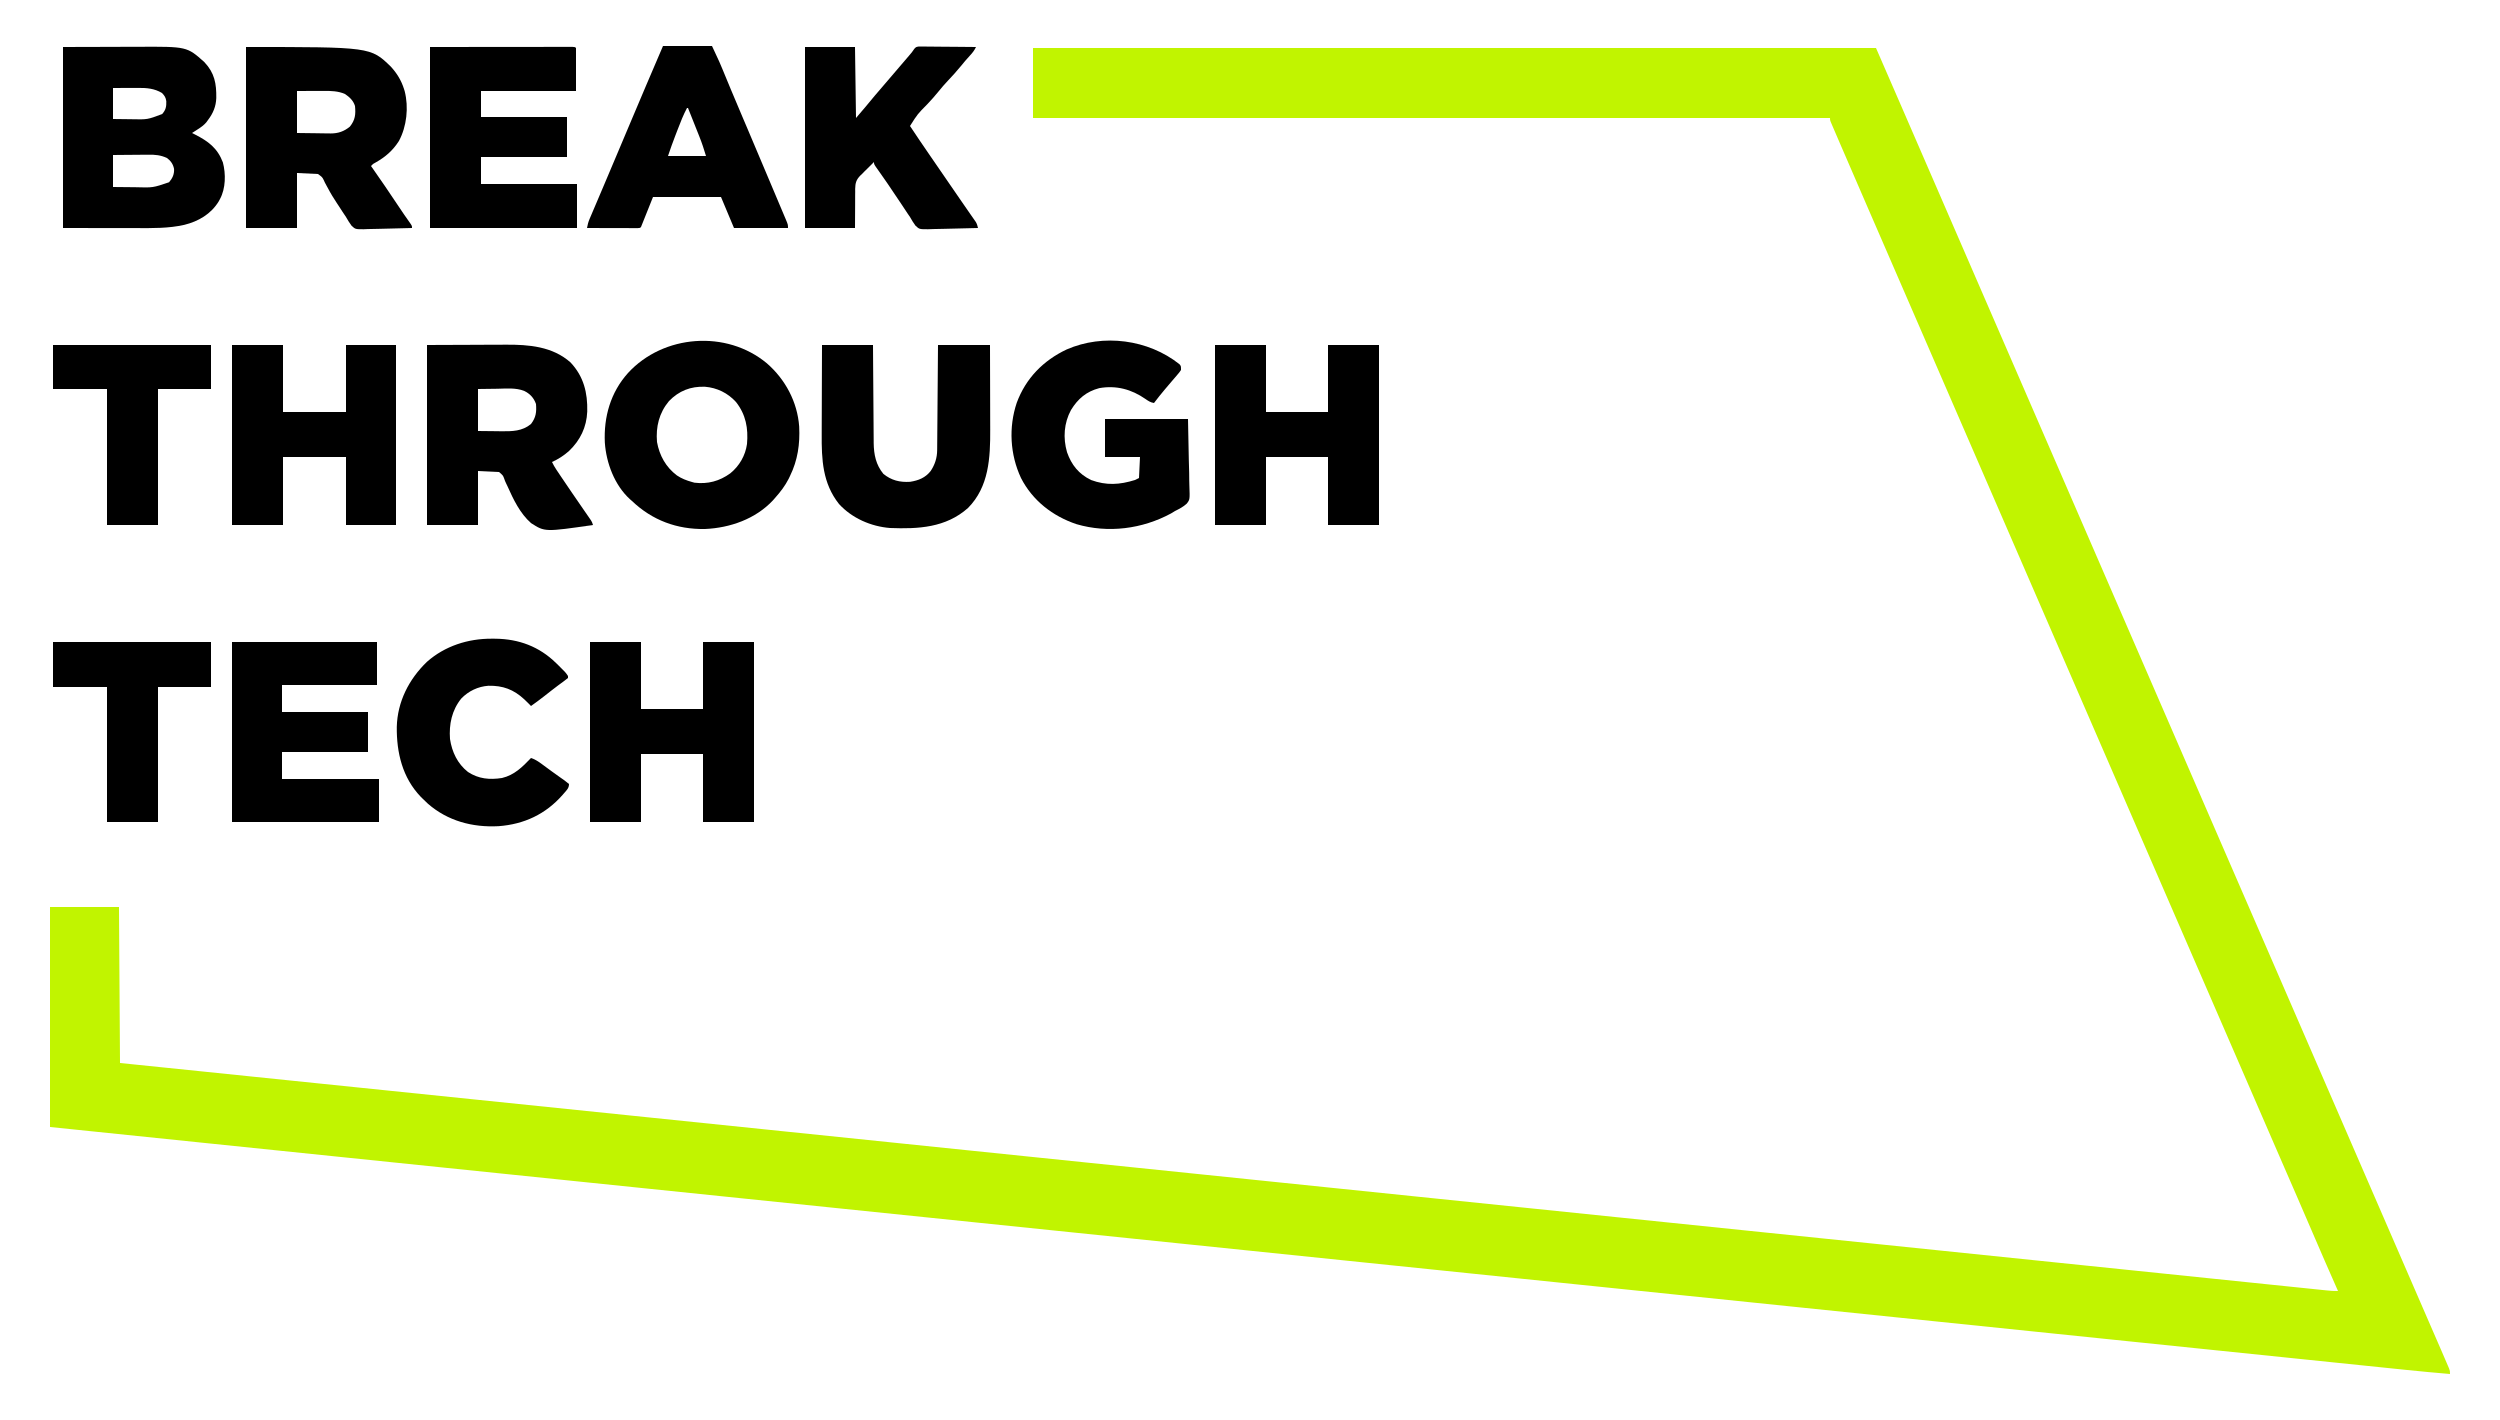
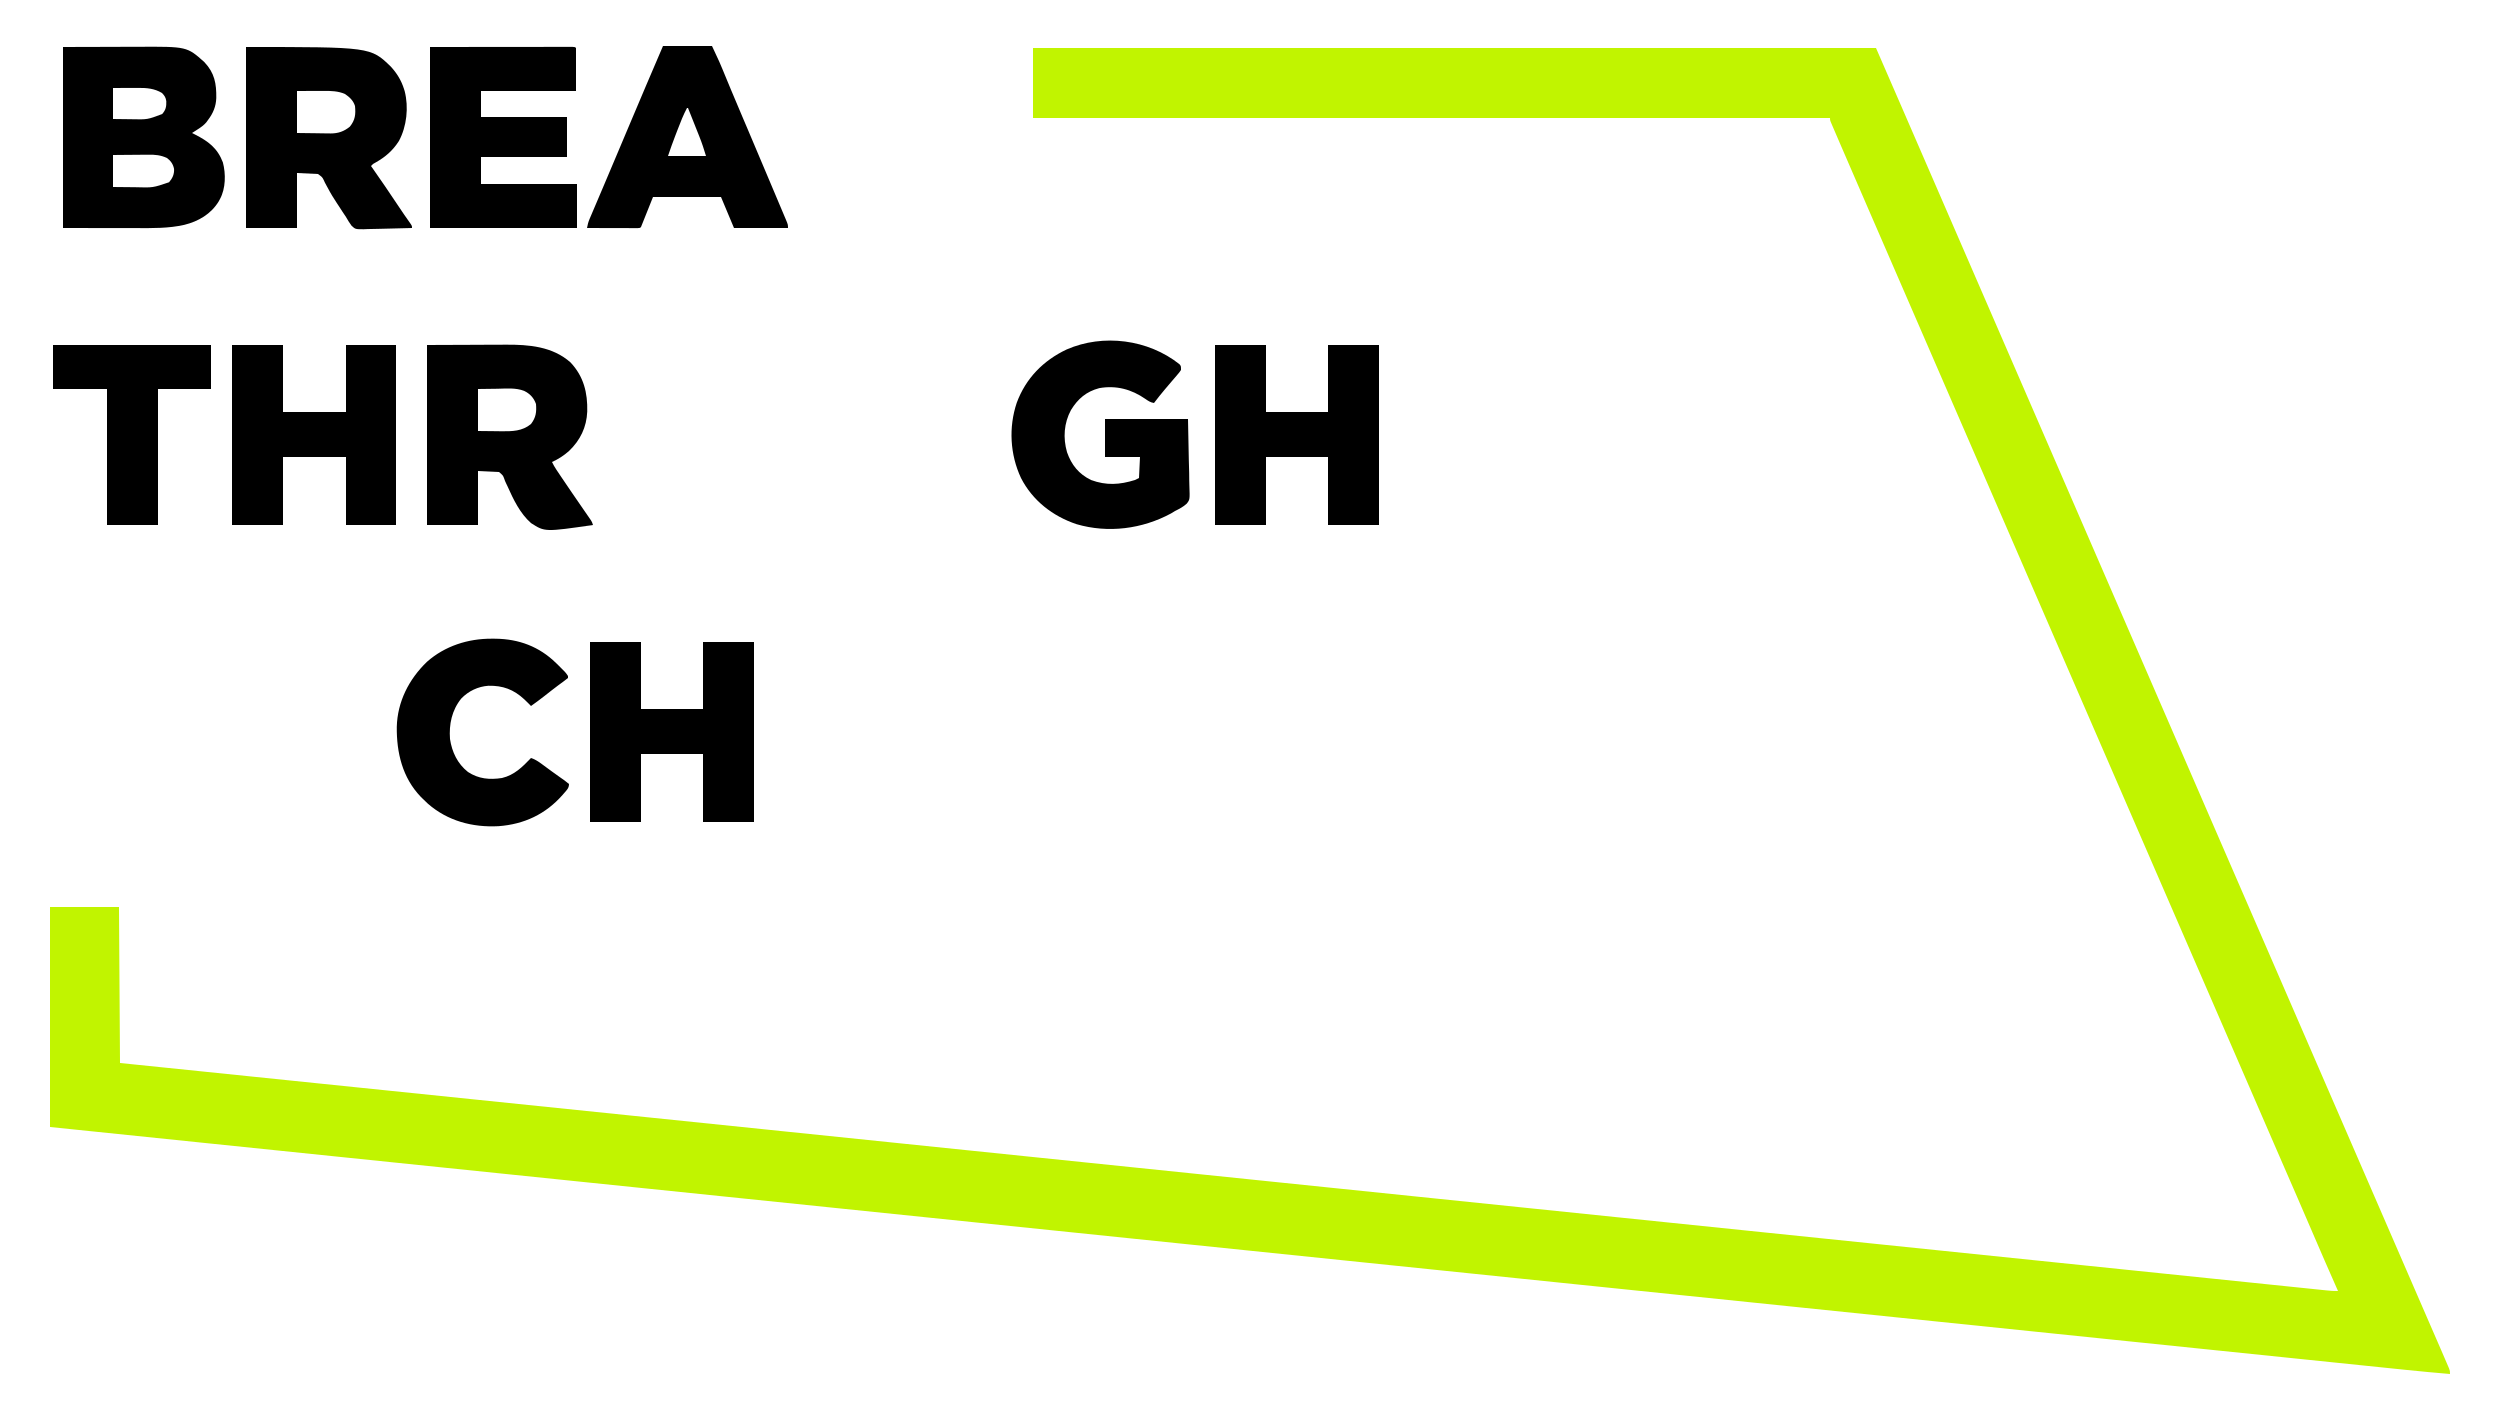
<svg xmlns="http://www.w3.org/2000/svg" version="1.1" width="2500" height="1420">
  <path d="M0 0 C278.19 0 556.38 0 843 0 C861.781 43.086 861.781 43.086 869.266 60.379 C874.128 71.61 879.002 82.836 883.875 94.062 C884.872 96.36 885.869 98.657 886.866 100.954 C888.898 105.637 890.931 110.321 892.964 115.004 C897.334 125.073 901.703 135.142 906.073 145.211 C908.465 150.724 910.858 156.237 913.25 161.75 C914.208 163.958 915.167 166.167 916.125 168.375 C916.599 169.468 917.074 170.561 917.562 171.688 C965 281 1012.438 390.312 1174.875 764.625 C1175.349 765.718 1175.824 766.811 1176.312 767.937 C1177.271 770.146 1178.229 772.355 1179.188 774.563 C1181.581 780.079 1183.975 785.594 1186.368 791.11 C1190.709 801.112 1195.05 811.114 1199.389 821.117 C1209.55 844.536 1219.716 867.952 1229.897 891.362 C1235.207 903.572 1240.511 915.784 1245.802 928.001 C1251.153 940.358 1256.514 952.71 1261.875 965.062 C1262.367 966.196 1262.859 967.329 1263.365 968.497 C1265.898 974.333 1268.431 980.168 1270.964 986.004 C1275.334 996.073 1279.703 1006.142 1284.073 1016.211 C1286.465 1021.724 1288.858 1027.237 1291.25 1032.75 C1292.208 1034.958 1293.167 1037.167 1294.125 1039.375 C1294.599 1040.468 1295.074 1041.561 1295.562 1042.688 C1368.875 1211.625 1368.875 1211.625 1370.312 1214.937 C1371.271 1217.147 1372.231 1219.358 1373.19 1221.568 C1375.572 1227.057 1377.954 1232.546 1380.335 1238.035 C1384.813 1248.354 1389.291 1258.672 1393.774 1268.988 C1395.884 1273.844 1397.993 1278.7 1400.102 1283.556 C1401.104 1285.864 1402.107 1288.171 1403.11 1290.479 C1404.504 1293.685 1405.897 1296.891 1407.289 1300.098 C1407.693 1301.027 1408.097 1301.956 1408.514 1302.913 C1409.683 1305.606 1410.842 1308.302 1412 1311 C1412.463 1312.069 1412.927 1313.138 1413.404 1314.239 C1413.863 1315.313 1414.322 1316.387 1414.794 1317.494 C1415.427 1318.965 1415.427 1318.965 1416.072 1320.465 C1417 1323 1417 1323 1417 1326 C1402.36 1324.765 1387.738 1323.408 1373.124 1321.894 C1371.128 1321.689 1369.133 1321.483 1367.137 1321.278 C1361.706 1320.72 1356.276 1320.159 1350.845 1319.598 C1344.924 1318.986 1339.003 1318.377 1333.081 1317.767 C1322.741 1316.702 1312.401 1315.636 1302.061 1314.569 C1291.03 1313.43 1279.999 1312.292 1268.968 1311.156 C1267.923 1311.048 1267.923 1311.048 1266.857 1310.938 C1263.306 1310.572 1259.755 1310.206 1256.203 1309.84 C1230.612 1307.203 1205.021 1304.565 1179.43 1301.925 C1153.942 1299.296 1128.455 1296.668 1102.967 1294.041 C1102.17 1293.958 1101.373 1293.876 1100.551 1293.792 C1092.469 1292.958 1084.387 1292.125 1076.305 1291.292 C1059.197 1289.529 1042.089 1287.765 1024.982 1286.002 C1024.172 1285.918 1023.362 1285.835 1022.528 1285.749 C983.827 1281.76 945.126 1277.769 906.426 1273.778 C893.565 1272.452 880.704 1271.125 867.843 1269.799 C867.062 1269.719 866.281 1269.638 865.476 1269.555 C832.232 1266.127 798.989 1262.7 765.746 1259.273 C764.465 1259.141 763.183 1259.009 761.863 1258.873 C746.681 1257.308 731.499 1255.743 716.317 1254.178 C694.128 1251.891 671.94 1249.603 649.751 1247.316 C647.316 1247.065 644.882 1246.814 642.447 1246.563 C604.518 1242.653 566.588 1238.743 528.659 1234.832 C527.429 1234.706 526.2 1234.579 524.933 1234.448 C511.217 1233.034 497.501 1231.62 483.785 1230.206 C394.719 1221.022 305.652 1211.84 212.305 1202.219 C211.245 1202.11 211.245 1202.11 210.164 1201.998 C173.394 1198.208 136.624 1194.418 99.854 1190.628 C80.34 1188.617 60.826 1186.605 41.312 1184.594 C34.828 1183.926 28.344 1183.257 21.86 1182.589 C21.147 1182.516 20.433 1182.442 19.698 1182.366 C-52.831 1174.89 -125.36 1167.415 -288.807 1150.568 C-324.072 1146.933 -359.338 1143.298 -394.603 1139.664 C-395.757 1139.545 -395.757 1139.545 -396.935 1139.423 C-412.368 1137.833 -427.801 1136.242 -443.233 1134.651 C-451.605 1133.788 -459.977 1132.925 -468.349 1132.063 C-469.096 1131.985 -469.844 1131.908 -470.615 1131.829 C-492.533 1129.57 -514.45 1127.311 -536.368 1125.052 C-569.811 1121.605 -603.253 1118.158 -636.695 1114.711 C-637.996 1114.577 -639.296 1114.443 -640.635 1114.305 C-702.252 1107.954 -763.868 1101.602 -825.483 1095.247 C-826.717 1095.12 -827.95 1094.993 -829.221 1094.862 C-880.481 1089.575 -931.74 1084.287 -983 1079 C-983 1006.4 -983 933.8 -983 859 C-960.23 859 -937.46 859 -914 859 C-913.67 910.48 -913.34 961.96 -913 1015 C-889.822 1017.378 -889.822 1017.378 -866.176 1019.805 C-855.416 1020.909 -844.656 1022.014 -833.896 1023.118 C-832.85 1023.226 -832.85 1023.226 -831.783 1023.335 C-739.482 1032.812 -647.181 1042.3 -398.645 1067.917 C-394.804 1068.313 -390.963 1068.709 -387.122 1069.105 C-342.082 1073.75 -297.041 1078.394 -252 1083.039 C-183.252 1090.128 -114.504 1097.216 -3.373 1108.671 C-1.245 1108.891 0.883 1109.11 3.012 1109.33 C37.34 1112.868 71.668 1116.406 105.996 1119.944 C127.624 1122.173 149.253 1124.403 170.881 1126.632 C171.597 1126.706 172.312 1126.779 173.049 1126.855 C183.18 1127.9 193.312 1128.944 203.443 1129.988 C207.07 1130.362 210.698 1130.736 214.325 1131.11 C215.044 1131.184 215.762 1131.258 216.503 1131.334 C219.409 1131.634 222.314 1131.933 225.22 1132.233 C227.401 1132.458 229.582 1132.682 231.763 1132.907 C232.483 1132.981 233.203 1133.056 233.945 1133.132 C237.584 1133.507 241.224 1133.882 244.863 1134.257 C263.104 1136.138 281.345 1138.018 299.587 1139.898 C300.672 1140.01 300.672 1140.01 301.78 1140.124 C302.504 1140.199 303.228 1140.273 303.974 1140.35 C365.224 1146.663 426.474 1152.976 487.724 1159.29 C490.781 1159.605 493.839 1159.92 496.897 1160.236 C526.648 1163.302 556.4 1166.369 586.151 1169.436 C602.01 1171.07 617.869 1172.705 633.728 1174.34 C635.231 1174.495 636.733 1174.65 638.236 1174.805 C680.938 1179.206 723.64 1183.607 766.342 1188.008 C790.299 1190.477 814.256 1192.946 838.213 1195.415 C843.028 1195.911 847.844 1196.408 852.66 1196.904 C920.349 1203.88 988.037 1210.86 1055.725 1217.848 C1071.203 1219.445 1086.68 1221.043 1102.158 1222.64 C1103.137 1222.741 1104.116 1222.842 1105.124 1222.946 C1113.788 1223.84 1122.452 1224.734 1131.115 1225.627 C1151.696 1227.751 1172.277 1229.875 1192.857 1232.002 C1206.473 1233.41 1220.089 1234.815 1233.706 1236.219 C1241.548 1237.028 1249.39 1237.838 1257.231 1238.65 C1262.961 1239.243 1268.69 1239.834 1274.42 1240.423 C1276.719 1240.66 1279.018 1240.898 1281.317 1241.137 C1284.409 1241.458 1287.5 1241.776 1290.592 1242.093 C1291.484 1242.186 1292.376 1242.28 1293.295 1242.376 C1297.215 1242.775 1301.054 1243.117 1305 1243 C1304.533 1241.941 1304.067 1240.883 1303.586 1239.792 C1295.46 1221.352 1287.349 1202.908 1279.438 1184.375 C1274.34 1172.437 1269.195 1160.521 1264 1148.625 C1257.272 1133.217 1250.566 1117.799 1243.875 1102.375 C1243.391 1101.259 1242.906 1100.142 1242.407 1098.992 C1239.929 1093.278 1237.45 1087.565 1234.972 1081.851 C1230.626 1071.833 1226.279 1061.816 1221.931 1051.798 C1219.538 1046.282 1217.144 1040.766 1214.75 1035.25 C1213.792 1033.042 1212.833 1030.833 1211.875 1028.625 C1164.438 919.312 1117 810 859.688 217.063 C858.729 214.854 857.771 212.645 856.812 210.437 C854.418 204.919 852.023 199.402 849.629 193.884 C844.816 182.791 840.001 171.699 835.18 160.609 C825.913 139.29 816.663 117.963 807.48 96.608 C806.54 94.424 805.6 92.24 804.658 90.057 C803.363 87.056 802.074 84.054 800.785 81.051 C800.206 79.711 800.206 79.711 799.615 78.344 C799.268 77.533 798.92 76.721 798.563 75.884 C798.259 75.178 797.955 74.472 797.642 73.744 C797 72 797 72 797 70 C533.99 70 270.98 70 0 70 C0 46.9 0 23.8 0 0 Z " fill="#C1F400" transform="translate(1033,48)" />
  <path d="M0 0 C22.925 -0.062 22.925 -0.062 46.312 -0.125 C53.493 -0.152 53.493 -0.152 60.818 -0.18 C66.762 -0.189 66.762 -0.189 69.564 -0.191 C71.479 -0.194 73.394 -0.201 75.309 -0.211 C123.94 -0.459 123.94 -0.459 141.352 15.102 C151.625 25.99 153.477 36.619 153.285 50.98 C152.972 59.457 150.127 66.271 145 73 C144.428 73.79 143.855 74.58 143.266 75.395 C140.694 78.352 138.044 80.2 134.75 82.312 C133.672 83.01 132.595 83.707 131.484 84.426 C130.665 84.945 129.845 85.465 129 86 C129.99 86.496 130.98 86.993 132 87.504 C145.183 94.232 154.428 101.011 159.875 115.375 C162.922 126.887 162.719 141.452 157 152 C156.576 152.784 156.152 153.567 155.715 154.375 C148.034 167.041 135.391 174.389 121.281 177.856 C105.566 181.429 89.66 181.14 73.633 181.098 C71.741 181.096 69.849 181.095 67.957 181.095 C61.013 181.089 54.069 181.075 47.125 181.062 C31.574 181.042 16.023 181.021 0 181 C0 121.27 0 61.54 0 0 Z M50 41 C50 51.23 50 61.46 50 72 C54.623 72.069 59.244 72.129 63.867 72.165 C65.434 72.18 67.001 72.2 68.568 72.226 C84.473 72.586 84.473 72.586 99.125 67.062 C102.795 63.025 103.467 59.584 103.301 54.246 C102.803 50.531 101.574 48.7 99 46 C91.494 41.479 83.726 40.837 75.098 40.902 C74.014 40.904 74.014 40.904 72.908 40.907 C70.626 40.912 68.344 40.925 66.062 40.938 C64.505 40.943 62.947 40.947 61.389 40.951 C57.592 40.961 53.796 40.981 50 41 Z M50 108 C50 118.56 50 129.12 50 140 C55.62 140.069 61.238 140.129 66.858 140.165 C68.765 140.18 70.671 140.2 72.578 140.226 C89.905 140.746 89.905 140.746 106.062 135.25 C109.491 131.269 111.339 127.287 111.062 122 C110.209 117.322 107.783 113.836 104 111 C97.539 108.045 92.206 107.594 85.156 107.707 C83.642 107.713 83.642 107.713 82.097 107.72 C78.897 107.737 75.699 107.774 72.5 107.812 C70.32 107.828 68.141 107.841 65.961 107.854 C60.64 107.884 55.321 107.943 50 108 Z " fill="#000000" transform="translate(63,47)" />
  <path d="M0 0 C124.567 0 124.567 0 144.816 19.617 C150.942 26.302 155.267 33.348 158 42 C158.226 42.709 158.451 43.418 158.684 44.148 C162.802 60.338 160.776 79.39 152.91 94.02 C146.804 103.548 139.429 109.966 129.652 115.477 C126.952 116.874 126.952 116.874 125 119 C125.401 119.571 125.802 120.142 126.215 120.73 C134.78 132.947 143.215 145.229 151.453 157.668 C155.731 164.123 160.091 170.505 164.594 176.805 C166 179 166 179 166 181 C158.577 181.256 151.154 181.451 143.728 181.57 C140.278 181.627 136.832 181.705 133.384 181.83 C129.412 181.973 125.442 182.026 121.469 182.074 C120.241 182.131 119.014 182.188 117.749 182.246 C109.335 182.252 109.335 182.252 105.514 178.668 C103.45 175.861 101.706 173.035 100 170 C98.809 168.192 97.609 166.39 96.395 164.598 C95.2 162.753 94.006 160.908 92.812 159.062 C92.162 158.083 91.512 157.103 90.842 156.093 C87.61 151.195 84.577 146.312 81.879 141.098 C81.371 140.175 80.862 139.253 80.339 138.302 C78.875 135.625 78.875 135.625 77.706 133.031 C76.247 130.128 76.247 130.128 72 127 C65.07 126.67 58.14 126.34 51 126 C51 144.15 51 162.3 51 181 C34.17 181 17.34 181 0 181 C0 121.27 0 61.54 0 0 Z M51 44 C51 57.86 51 71.72 51 86 C60.869 86.124 60.869 86.124 70.938 86.25 C74.025 86.305 74.025 86.305 77.176 86.36 C78.834 86.372 80.493 86.382 82.152 86.391 C82.992 86.411 83.831 86.432 84.695 86.453 C92.178 86.457 98.084 84.409 103.875 79.625 C109.238 73 109.816 67.339 109 59 C107.272 53.51 103.653 50.198 99 47 C92.21 44.029 84.961 43.85 77.66 43.902 C76.979 43.903 76.298 43.904 75.597 43.905 C73.085 43.911 70.574 43.925 68.062 43.938 C59.617 43.968 59.617 43.968 51 44 Z " fill="#000000" transform="translate(246,47)" />
  <path d="M0 0 C23.977 -0.093 23.977 -0.093 48.438 -0.188 C53.451 -0.215 58.465 -0.242 63.631 -0.27 C69.838 -0.284 69.838 -0.284 72.76 -0.286 C74.765 -0.291 76.771 -0.301 78.776 -0.317 C101.632 -0.483 125.522 1.419 143.504 17.414 C156.758 31.464 160.684 47.813 160.246 66.562 C159.573 82.233 153.282 95.223 142 106 C136.737 110.664 131.394 114.094 125 117 C126.294 119.689 127.705 122.181 129.363 124.66 C129.831 125.361 130.299 126.062 130.781 126.785 C131.286 127.537 131.792 128.288 132.312 129.062 C132.843 129.855 133.374 130.647 133.92 131.463 C141.085 142.14 148.362 152.741 155.676 163.316 C156.573 164.618 156.573 164.618 157.489 165.946 C158.64 167.615 159.794 169.282 160.951 170.947 C161.725 172.072 161.725 172.072 162.516 173.219 C162.972 173.878 163.429 174.537 163.899 175.217 C165 177 165 177 166 180 C117.848 186.972 117.848 186.972 104.071 178.117 C93.016 168.433 86.299 154.289 80.407 141.061 C80 140.219 79.594 139.376 79.175 138.509 C78 136 78 136 77.105 133.381 C75.954 130.368 75.954 130.368 72 127 C65.07 126.67 58.14 126.34 51 126 C51 143.82 51 161.64 51 180 C34.17 180 17.34 180 0 180 C0 120.6 0 61.2 0 0 Z M51 44 C51 57.86 51 71.72 51 86 C56.899 86.062 62.797 86.124 68.875 86.188 C71.636 86.228 71.636 86.228 74.453 86.27 C85.21 86.363 95.312 86.24 104 79 C108.984 72.4 109.637 67.077 109 59 C106.835 52.846 102.968 48.695 97.105 45.867 C88.661 42.593 79.271 43.588 70.375 43.75 C63.981 43.833 57.587 43.915 51 44 Z " fill="#000000" transform="translate(427,345)" />
-   <path d="M0 0 C18.49 16.101 30.504 38.577 32.31 63.206 C33.191 80.671 30.87 96.881 23.125 112.688 C22.684 113.608 22.243 114.528 21.789 115.477 C18.125 122.663 13.475 128.675 8.125 134.688 C7.11 135.846 7.11 135.846 6.074 137.027 C-11.302 155.647 -36.861 164.609 -61.875 165.688 C-89.785 166.197 -114.62 157.026 -134.875 137.688 C-135.552 137.097 -136.229 136.507 -136.926 135.898 C-152.304 121.907 -160.642 99.672 -162.039 79.295 C-163.244 53.619 -156.324 29.124 -138.875 9.688 C-103.572 -28.804 -40.383 -33.65 0 0 Z M-97.938 37.82 C-107.8 49.681 -111.143 63.533 -109.875 78.688 C-107.439 92.225 -101.034 103.804 -89.973 112.117 C-85.232 115.29 -80.353 117.17 -74.875 118.688 C-74.071 118.914 -73.266 119.141 -72.438 119.375 C-59.141 120.996 -47.36 117.861 -36.566 110.008 C-27.53 102.663 -21.471 92.259 -19.875 80.688 C-18.515 65.015 -20.945 51.364 -30.875 38.688 C-39.07 29.677 -49.836 24.443 -61.867 23.438 C-76.174 22.889 -87.958 27.5 -97.938 37.82 Z " fill="#000000" transform="translate(766.875,363.312)" />
  <path d="M0 0 C1.59 1.824 1.59 1.824 1.59 5.824 C0.008 8.164 0.008 8.164 -2.223 10.762 C-3.041 11.727 -3.86 12.693 -4.703 13.688 C-5.605 14.733 -6.508 15.779 -7.41 16.824 C-9.289 19.029 -11.162 21.239 -13.035 23.449 C-13.498 23.993 -13.961 24.538 -14.438 25.098 C-18.231 29.57 -21.87 34.149 -25.41 38.824 C-28.841 38.323 -31.169 36.748 -33.977 34.789 C-47.896 25.102 -63.245 20.959 -80.164 23.965 C-93.122 27.395 -101.522 34.613 -108.41 45.824 C-115.475 58.882 -116.495 73.797 -112.383 88.047 C-107.926 100.773 -100.64 109.831 -88.41 115.824 C-73.059 121.493 -59.683 120.585 -44.41 115.824 C-43.09 115.164 -41.77 114.504 -40.41 113.824 C-40.08 106.894 -39.75 99.964 -39.41 92.824 C-50.96 92.824 -62.51 92.824 -74.41 92.824 C-74.41 80.284 -74.41 67.744 -74.41 54.824 C-47.02 54.824 -19.63 54.824 8.59 54.824 C8.992 75.088 8.992 75.088 9.402 95.762 C9.521 100.013 9.639 104.264 9.761 108.644 C9.82 113.872 9.82 113.872 9.831 116.327 C9.85 118.026 9.896 119.725 9.962 121.423 C10.48 135.385 10.48 135.385 7.315 139.469 C3.827 142.691 -0.143 144.764 -4.41 146.824 C-5.723 147.619 -7.031 148.423 -8.328 149.242 C-37.15 164.841 -71.251 169.255 -102.855 160.012 C-126.624 152.072 -146.899 136.397 -158.41 113.824 C-169.391 90.372 -170.896 63.175 -162.663 38.592 C-153.631 14.126 -136.087 -3.709 -112.758 -14.715 C-76.155 -30.689 -31.235 -24.79 0 0 Z " fill="#000000" transform="translate(1179.41,364.176)" />
  <path d="M0 0 C16.83 0 33.66 0 51 0 C51 22.11 51 44.22 51 67 C71.46 67 91.92 67 113 67 C113 44.89 113 22.78 113 0 C129.83 0 146.66 0 164 0 C164 59.4 164 118.8 164 180 C147.17 180 130.34 180 113 180 C113 157.56 113 135.12 113 112 C92.54 112 72.08 112 51 112 C51 134.44 51 156.88 51 180 C34.17 180 17.34 180 0 180 C0 120.6 0 61.2 0 0 Z " fill="#000000" transform="translate(590,642)" />
  <path d="M0 0 C16.83 0 33.66 0 51 0 C51 22.11 51 44.22 51 67 C71.46 67 91.92 67 113 67 C113 44.89 113 22.78 113 0 C129.83 0 146.66 0 164 0 C164 59.4 164 118.8 164 180 C147.17 180 130.34 180 113 180 C113 157.56 113 135.12 113 112 C92.54 112 72.08 112 51 112 C51 134.44 51 156.88 51 180 C34.17 180 17.34 180 0 180 C0 120.6 0 61.2 0 0 Z " fill="#000000" transform="translate(1215,345)" />
  <path d="M0 0 C23.904 -0.021 47.809 -0.041 72.438 -0.062 C79.998 -0.072 87.559 -0.081 95.349 -0.09 C104.549 -0.095 104.549 -0.095 108.849 -0.095 C111.867 -0.096 114.884 -0.1 117.902 -0.106 C121.743 -0.112 125.585 -0.114 129.427 -0.113 C130.841 -0.113 132.256 -0.115 133.67 -0.119 C135.572 -0.124 137.473 -0.122 139.375 -0.12 C140.443 -0.121 141.512 -0.122 142.612 -0.123 C145 0 145 0 146 1 C146 15.19 146 29.38 146 44 C114.65 44 83.3 44 51 44 C51 52.58 51 61.16 51 70 C79.38 70 107.76 70 137 70 C137 83.2 137 96.4 137 110 C108.62 110 80.24 110 51 110 C51 118.91 51 127.82 51 137 C82.68 137 114.36 137 147 137 C147 151.52 147 166.04 147 181 C98.49 181 49.98 181 0 181 C0 121.27 0 61.54 0 0 Z " fill="#000000" transform="translate(430,47)" />
  <path d="M0 0 C16.83 0 33.66 0 51 0 C51 22.11 51 44.22 51 67 C71.79 67 92.58 67 114 67 C114 44.89 114 22.78 114 0 C130.5 0 147 0 164 0 C164 59.4 164 118.8 164 180 C147.5 180 131 180 114 180 C114 157.56 114 135.12 114 112 C93.21 112 72.42 112 51 112 C51 134.44 51 156.88 51 180 C34.17 180 17.34 180 0 180 C0 120.6 0 61.2 0 0 Z " fill="#000000" transform="translate(232,345)" />
-   <path d="M0 0 C47.85 0 95.7 0 145 0 C145 14.19 145 28.38 145 43 C113.65 43 82.3 43 50 43 C50 51.91 50 60.82 50 70 C78.38 70 106.76 70 136 70 C136 83.2 136 96.4 136 110 C107.62 110 79.24 110 50 110 C50 118.91 50 127.82 50 137 C82.01 137 114.02 137 147 137 C147 151.19 147 165.38 147 180 C98.49 180 49.98 180 0 180 C0 120.6 0 61.2 0 0 Z " fill="#000000" transform="translate(232,642)" />
-   <path d="M0 0 C16.5 0 33 0 50 0 C50.33 23.43 50.66 46.86 51 71 C57.293 63.658 63.515 56.392 69.598 48.902 C73.017 44.772 76.539 40.734 80.06 36.69 C84.043 32.114 87.98 27.503 91.888 22.864 C95.902 18.103 99.958 13.379 104.03 8.668 C106.862 5.404 106.862 5.404 109.293 1.841 C111 0 111 0 113.639 -0.481 C114.698 -0.472 115.757 -0.463 116.848 -0.454 C118.049 -0.454 119.25 -0.453 120.488 -0.453 C121.785 -0.433 123.082 -0.412 124.418 -0.391 C125.759 -0.383 127.1 -0.377 128.441 -0.373 C131.967 -0.358 135.493 -0.319 139.02 -0.275 C142.619 -0.234 146.219 -0.215 149.818 -0.195 C156.879 -0.152 163.94 -0.084 171 0 C169.382 3.408 167.522 5.795 164.938 8.562 C161.746 12.038 158.695 15.564 155.75 19.25 C151.65 24.324 147.266 29.062 142.798 33.808 C139.555 37.27 136.466 40.793 133.5 44.5 C130.014 48.857 126.322 52.941 122.5 57 C112.507 67.121 112.507 67.121 105 79 C111.443 88.727 117.98 98.383 124.609 107.984 C126.91 111.319 129.205 114.66 131.5 118 C132.417 119.333 133.333 120.667 134.25 122 C136.083 124.667 137.917 127.333 139.75 130 C140.204 130.66 140.657 131.32 141.125 131.999 C142.043 133.335 142.961 134.671 143.879 136.007 C146.594 139.955 149.309 143.903 152.026 147.851 C152.922 149.154 153.818 150.458 154.712 151.763 C157.309 155.549 159.921 159.324 162.547 163.09 C163.74 164.81 164.932 166.53 166.125 168.25 C166.694 169.061 167.263 169.871 167.849 170.706 C168.376 171.468 168.903 172.23 169.445 173.016 C169.915 173.689 170.384 174.362 170.868 175.056 C172.03 177.052 172.489 178.763 173 181 C165.316 181.256 157.633 181.451 149.945 181.57 C146.375 181.627 142.807 181.705 139.238 181.83 C135.789 181.95 132.342 182.015 128.89 182.044 C126.944 182.074 124.999 182.159 123.054 182.246 C114.351 182.252 114.351 182.252 110.497 178.68 C108.434 175.874 106.687 173.044 105 170 C104.273 168.945 103.546 167.889 102.798 166.802 C102.239 165.956 101.681 165.11 101.105 164.238 C100.466 163.273 99.826 162.307 99.166 161.312 C98.513 160.322 97.86 159.332 97.188 158.312 C92.524 151.281 87.852 144.259 83.062 137.312 C82.631 136.686 82.2 136.06 81.755 135.415 C79.628 132.335 77.486 129.266 75.328 126.207 C74.692 125.301 74.692 125.301 74.043 124.376 C72.893 122.74 71.738 121.108 70.582 119.477 C69 117 69 117 69 115 C67.851 116.149 66.702 117.299 65.555 118.449 C64.482 119.52 63.403 120.584 62.32 121.645 C61.74 122.216 61.16 122.787 60.562 123.375 C60.028 123.898 59.493 124.422 58.941 124.961 C58.301 125.634 57.66 126.307 57 127 C56.514 127.444 56.027 127.888 55.526 128.345 C51.207 132.664 50.292 135.958 50.168 141.998 C50.177 142.977 50.186 143.956 50.195 144.965 C50.182 145.882 50.168 146.799 50.154 147.743 C50.112 151.141 50.122 154.539 50.125 157.938 C50.084 165.548 50.042 173.159 50 181 C33.5 181 17 181 0 181 C0 121.27 0 61.54 0 0 Z " fill="#000000" transform="translate(805,47)" />
-   <path d="M0 0 C16.83 0 33.66 0 51 0 C51.049 7.536 51.098 15.072 51.148 22.836 C51.184 27.621 51.22 32.406 51.258 37.191 C51.318 44.78 51.376 52.369 51.422 59.958 C51.459 66.078 51.505 72.199 51.558 78.32 C51.577 80.651 51.592 82.981 51.603 85.312 C51.62 88.586 51.649 91.86 51.681 95.134 C51.683 96.09 51.685 97.045 51.688 98.029 C51.829 109.489 53.924 119.855 61.375 128.875 C69.39 135.363 77.682 137.447 88.07 136.812 C96.498 135.498 103.317 132.795 108.684 125.996 C112.917 119.578 115.097 112.909 115.158 105.223 C115.168 104.29 115.178 103.358 115.188 102.397 C115.194 101.387 115.199 100.376 115.205 99.335 C115.215 98.261 115.225 97.187 115.235 96.081 C115.267 92.537 115.292 88.993 115.316 85.449 C115.337 82.99 115.358 80.531 115.379 78.072 C115.435 71.603 115.484 65.134 115.532 58.665 C115.591 50.901 115.658 43.138 115.723 35.374 C115.82 23.583 115.909 11.791 116 0 C133.16 0 150.32 0 168 0 C168.08 25.772 168.08 25.772 168.098 36.85 C168.11 44.376 168.124 51.903 168.151 59.429 C168.173 65.505 168.185 71.58 168.19 77.656 C168.193 79.961 168.201 82.266 168.211 84.572 C168.339 112.676 167.026 141.745 146 163 C123.732 182.738 96.322 184.097 68 183 C48.929 181.485 29.941 173.185 17 159 C0.509 138.159 -0.457 114.534 -0.293 89.062 C-0.287 86.485 -0.283 83.907 -0.28 81.329 C-0.27 75.28 -0.246 69.232 -0.216 63.183 C-0.179 55.607 -0.163 48.03 -0.146 40.453 C-0.117 26.969 -0.057 13.484 0 0 Z " fill="#000000" transform="translate(822,345)" />
  <path d="M0 0 C16.17 0 32.34 0 49 0 C56.866 16.856 56.866 16.856 59.367 22.934 C59.644 23.602 59.92 24.27 60.205 24.958 C60.793 26.38 61.379 27.802 61.964 29.225 C63.585 33.164 65.219 37.097 66.852 41.031 C67.192 41.851 67.532 42.671 67.882 43.515 C71.619 52.512 75.431 61.476 79.25 70.438 C80.684 73.805 82.117 77.172 83.551 80.539 C83.912 81.389 84.274 82.238 84.647 83.113 C90.917 97.849 97.143 112.604 103.36 127.363 C105.868 133.318 108.383 139.271 110.901 145.222 C112.595 149.227 114.284 153.234 115.972 157.242 C116.778 159.153 117.585 161.063 118.395 162.972 C119.512 165.607 120.622 168.244 121.73 170.883 C122.064 171.665 122.397 172.447 122.741 173.253 C125 178.658 125 178.658 125 182 C107.18 182 89.36 182 71 182 C64.565 166.655 64.565 166.655 58 151 C35.56 151 13.12 151 -10 151 C-13.96 160.9 -17.92 170.8 -22 181 C-23 182 -23 182 -25.132 182.12 C-26.072 182.118 -27.011 182.116 -27.979 182.114 C-29.04 182.113 -30.101 182.113 -31.194 182.113 C-32.925 182.106 -32.925 182.106 -34.691 182.098 C-35.866 182.096 -37.041 182.095 -38.252 182.093 C-42.022 182.088 -45.792 182.075 -49.562 182.062 C-52.111 182.057 -54.66 182.053 -57.209 182.049 C-63.473 182.038 -69.736 182.021 -76 182 C-75.432 178.826 -74.707 175.981 -73.444 173.016 C-73.124 172.259 -72.804 171.501 -72.475 170.721 C-72.125 169.906 -71.775 169.09 -71.414 168.25 C-70.862 166.947 -70.862 166.947 -70.298 165.618 C-69.078 162.743 -67.851 159.872 -66.625 157 C-65.763 154.972 -64.902 152.944 -64.041 150.916 C-62.251 146.7 -60.459 142.484 -58.665 138.27 C-54.982 129.611 -51.326 120.941 -47.669 112.271 C-46.095 108.54 -44.519 104.809 -42.943 101.077 C-39.763 93.548 -36.586 86.018 -33.412 78.486 C-22.371 52.282 -11.223 26.127 0 0 Z M24 62 C20.321 68.889 17.525 76.074 14.736 83.354 C13.94 85.431 13.137 87.506 12.334 89.58 C9.725 96.347 7.296 103.112 5 110 C17.54 110 30.08 110 43 110 C41.017 103.391 38.98 97.081 36.426 90.711 C36.097 89.882 35.768 89.052 35.43 88.198 C34.395 85.589 33.354 82.982 32.312 80.375 C31.603 78.59 30.894 76.805 30.186 75.02 C28.461 70.678 26.732 66.338 25 62 C24.67 62 24.34 62 24 62 Z " fill="#000000" transform="translate(663,46)" />
  <path d="M0 0 C1.236 0.005 2.473 0.01 3.746 0.015 C27.11 0.315 47.42 7.84 64.25 24.312 C65.08 25.116 65.91 25.919 66.766 26.746 C73.813 33.668 73.813 33.668 76.25 37.312 C76.25 37.972 76.25 38.633 76.25 39.312 C74.68 40.63 73.038 41.864 71.375 43.062 C70.279 43.863 69.184 44.665 68.09 45.469 C67.483 45.915 66.875 46.361 66.25 46.82 C61.657 50.248 57.167 53.813 52.659 57.351 C48.263 60.787 43.815 64.104 39.25 67.312 C38.59 66.632 37.93 65.951 37.25 65.25 C36.255 64.266 35.254 63.287 34.25 62.312 C33.68 61.758 33.11 61.204 32.523 60.633 C21.814 50.717 11.11 46.805 -3.289 47.066 C-13.678 47.805 -23.263 52.335 -30.5 59.875 C-39.925 71.528 -42.843 85.684 -41.75 100.312 C-39.774 113.381 -34.235 125.046 -23.75 133.312 C-13.075 140.259 -2.164 141.218 10.25 139.312 C22.668 136.36 30.649 128.28 39.25 119.312 C44.395 120.949 48.338 124.08 52.625 127.25 C54.224 128.423 55.823 129.596 57.422 130.77 C58.224 131.361 59.027 131.952 59.854 132.561 C62.142 134.234 64.449 135.878 66.766 137.512 C67.807 138.253 67.807 138.253 68.87 139.01 C70.185 139.946 71.504 140.875 72.83 141.797 C74.358 142.895 75.813 144.096 77.25 145.312 C77.25 149.486 74.987 151.431 72.375 154.438 C71.873 155.018 71.371 155.598 70.854 156.196 C53.888 175.515 32.397 185.588 6.772 187.497 C-19.211 188.872 -44.02 182.327 -63.875 165 C-65.518 163.456 -67.143 161.893 -68.75 160.312 C-69.523 159.552 -70.297 158.791 -71.094 158.008 C-89.351 138.938 -95.246 113.852 -94.965 88.199 C-94.314 63.001 -82.823 40.478 -64.816 23.141 C-46.866 7.26 -23.647 -0.111 0 0 Z " fill="#000000" transform="translate(491.75,638.688)" />
-   <path d="M0 0 C52.14 0 104.28 0 158 0 C158 14.85 158 29.7 158 45 C140.51 45 123.02 45 105 45 C105 89.55 105 134.1 105 180 C88.17 180 71.34 180 54 180 C54 135.45 54 90.9 54 45 C36.18 45 18.36 45 0 45 C0 30.15 0 15.3 0 0 Z " fill="#000000" transform="translate(53,642)" />
  <path d="M0 0 C52.14 0 104.28 0 158 0 C158 14.52 158 29.04 158 44 C140.51 44 123.02 44 105 44 C105 88.88 105 133.76 105 180 C88.17 180 71.34 180 54 180 C54 135.12 54 90.24 54 44 C36.18 44 18.36 44 0 44 C0 29.48 0 14.96 0 0 Z " fill="#000000" transform="translate(53,345)" />
</svg>